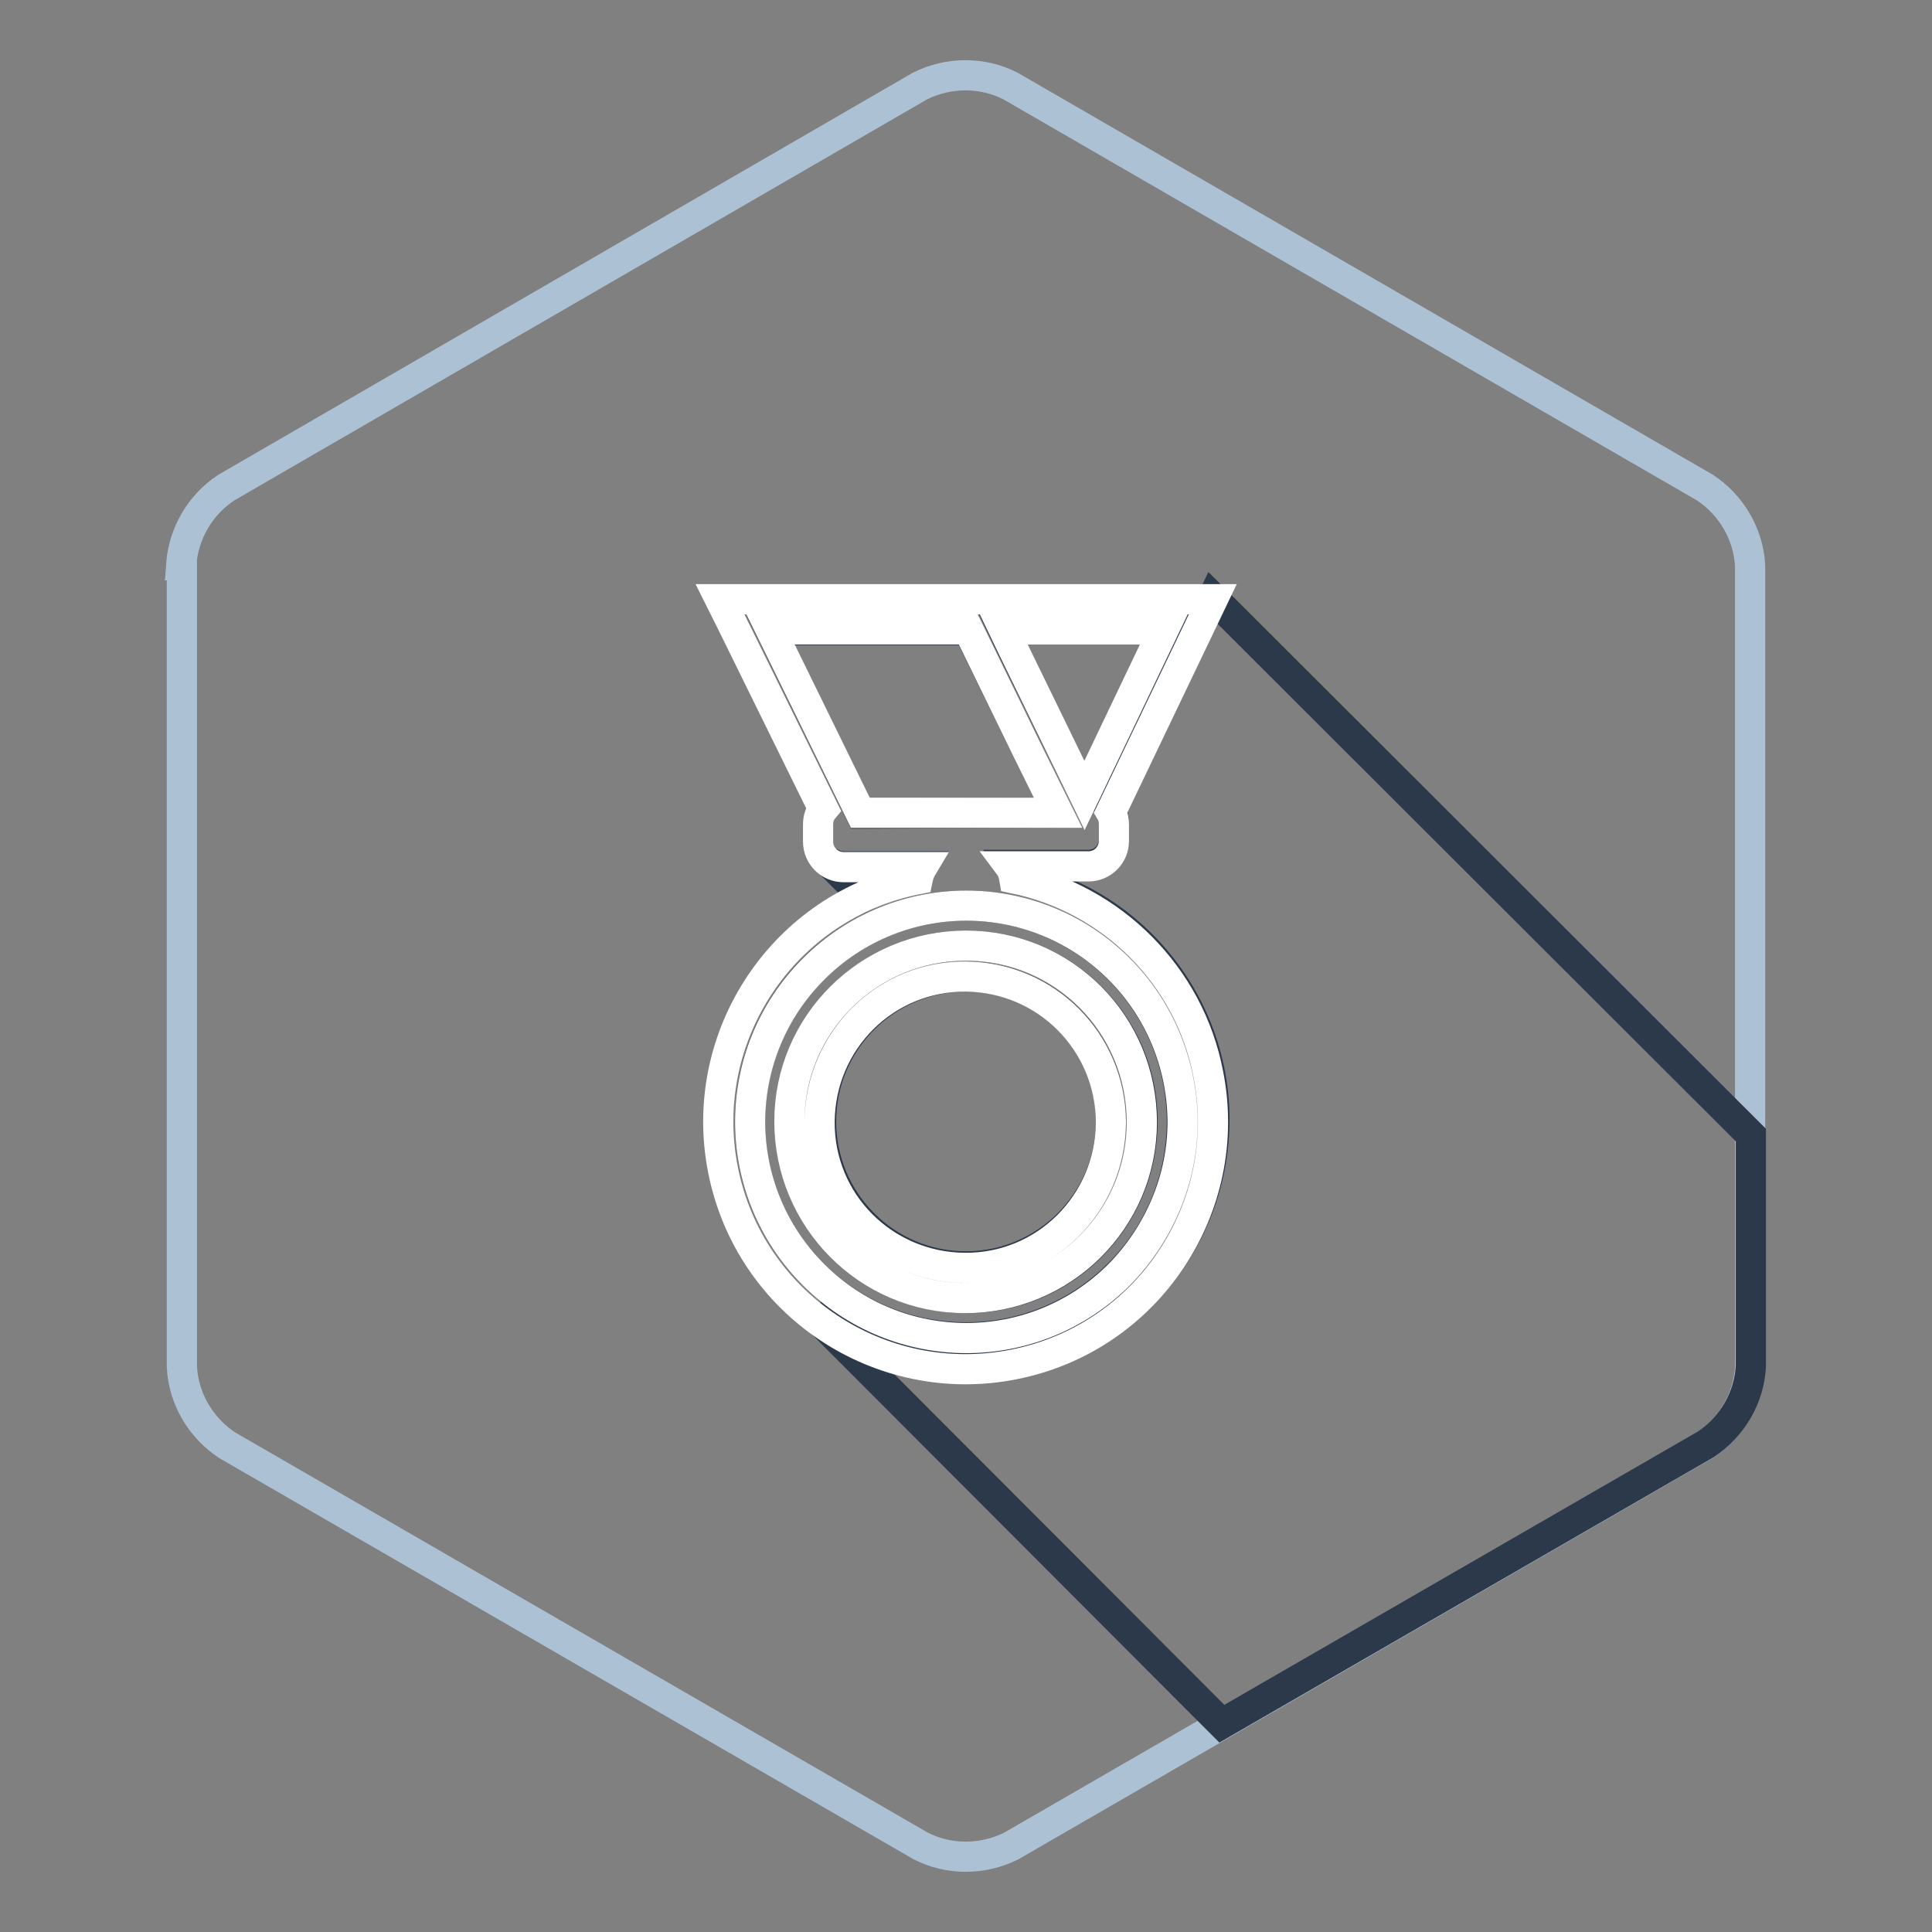
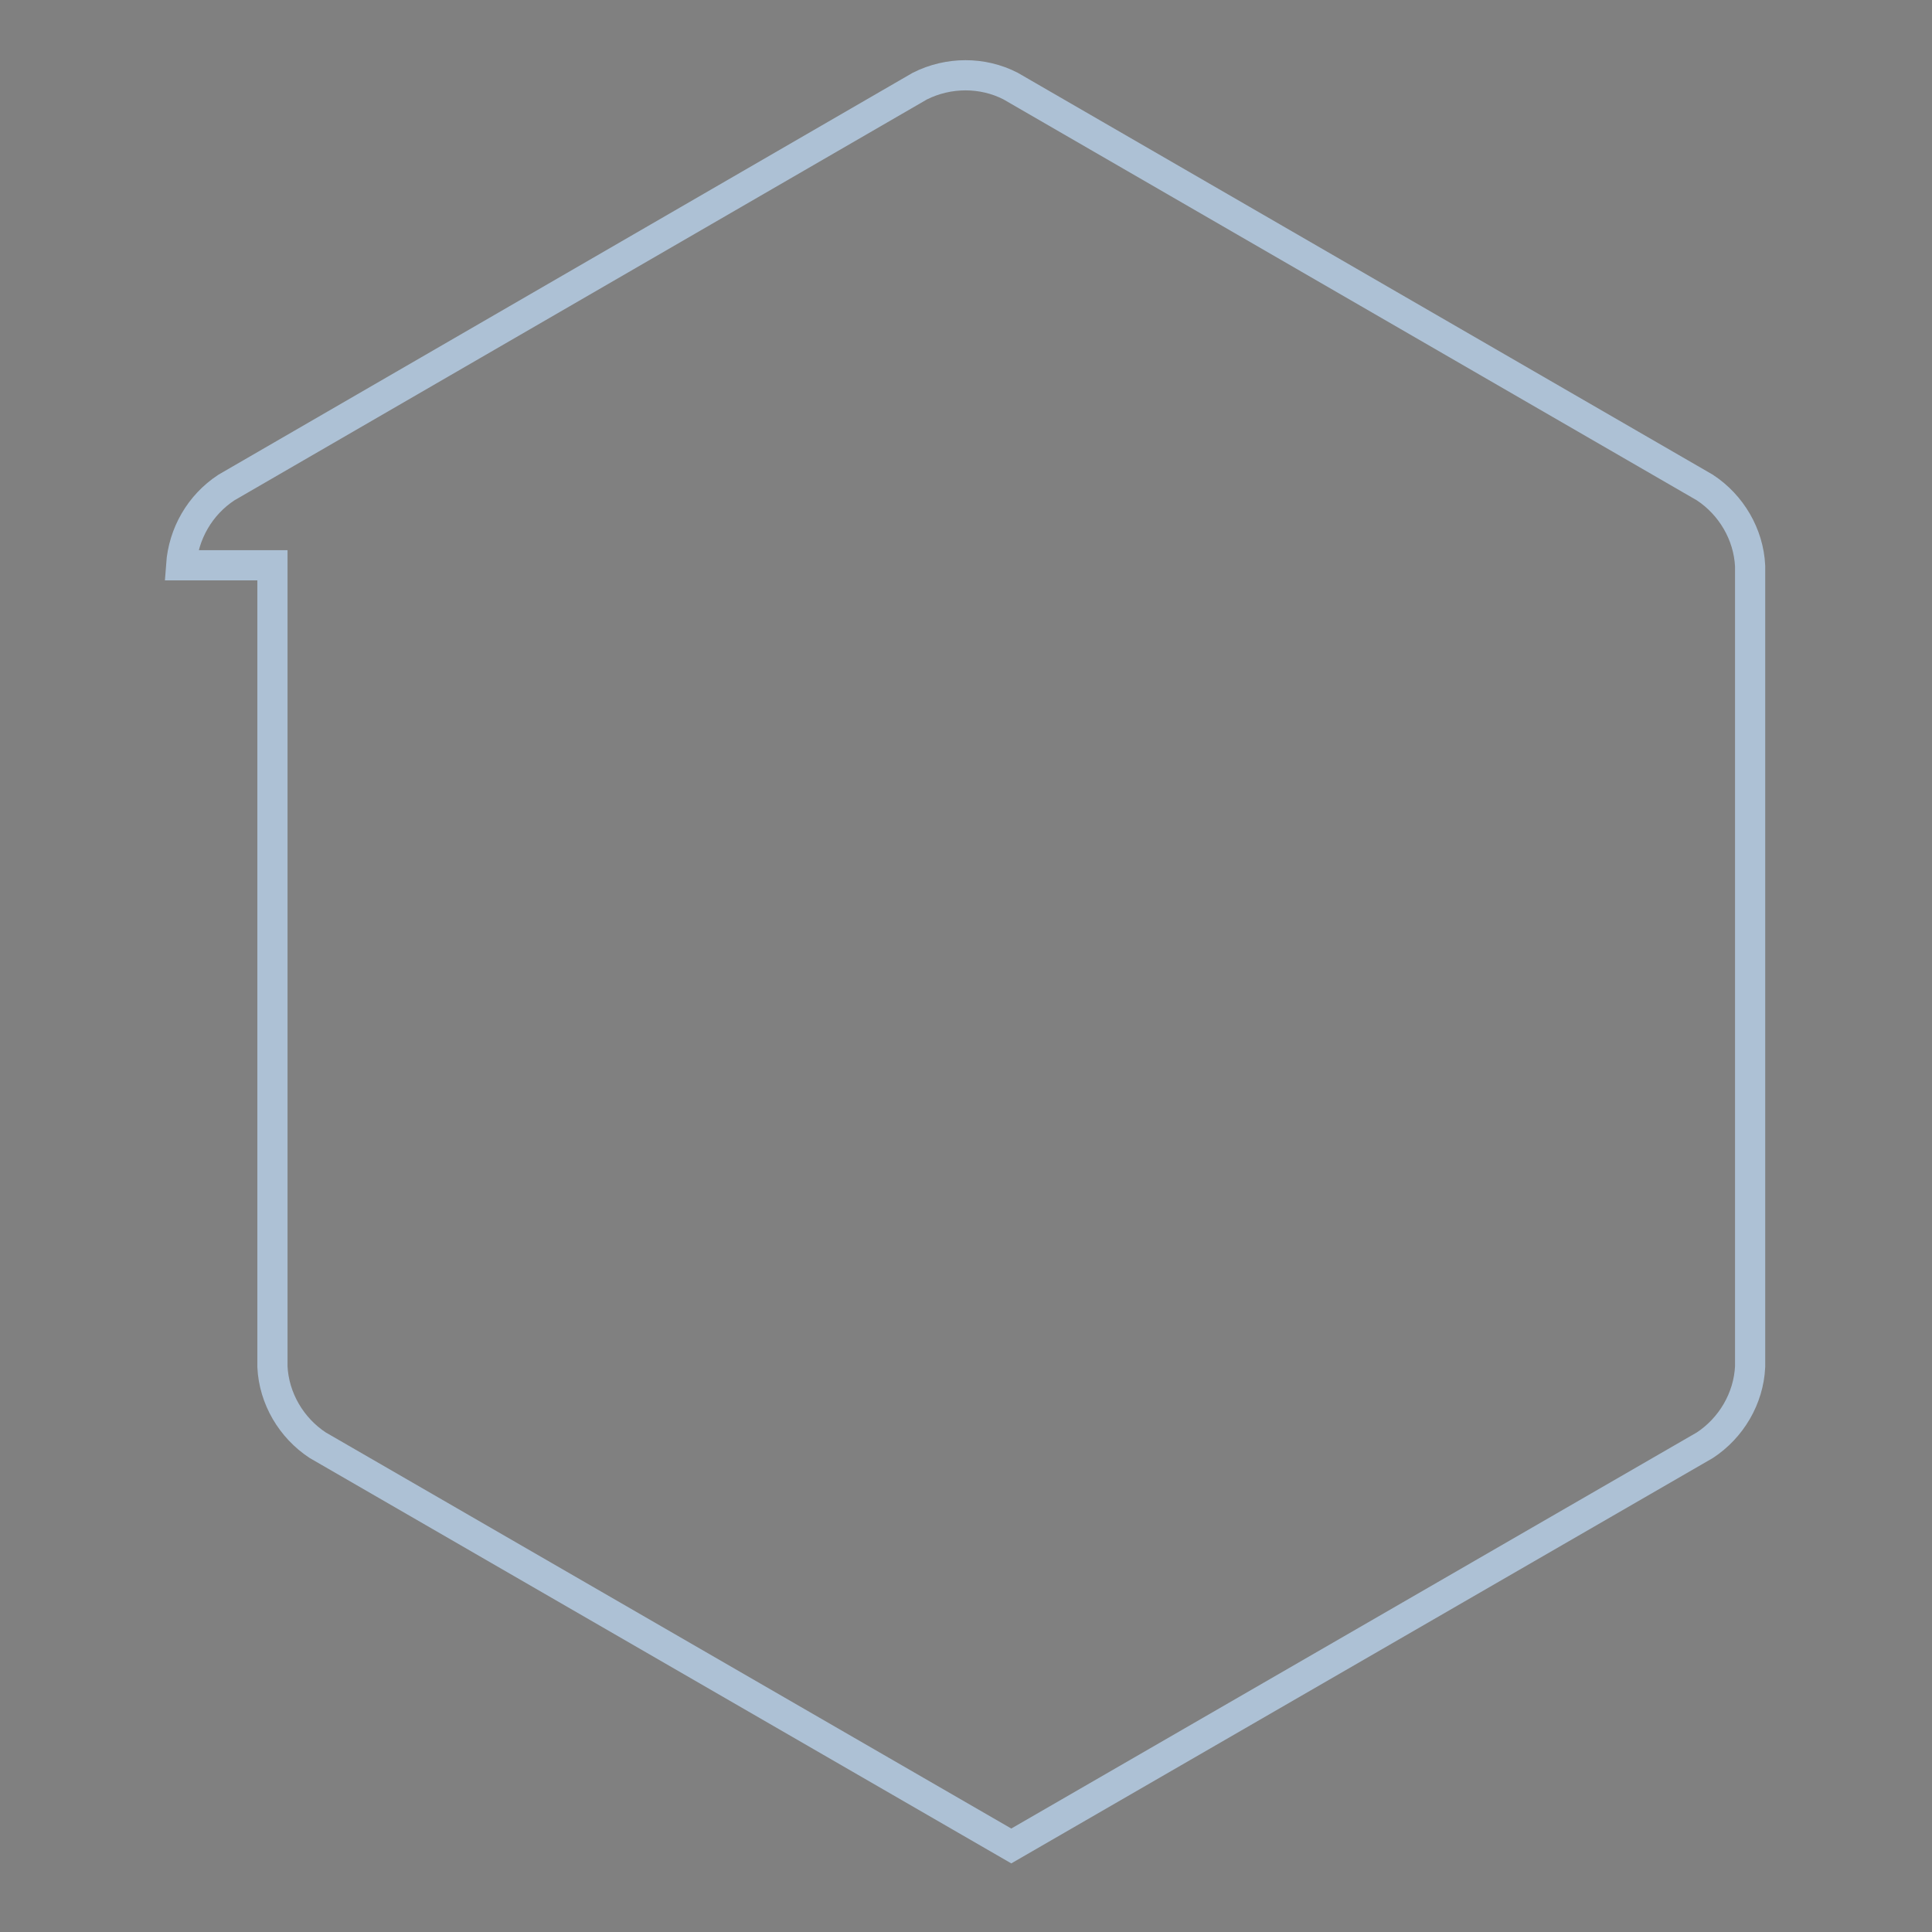
<svg xmlns="http://www.w3.org/2000/svg" version="1.1" x="0px" y="0px" viewBox="0 0 256 256" enable-background="new 0 0 256 256" xml:space="preserve">
  <rect x="0" y="0" width="256" height="256" fill="#808080" stroke="none" />
  <g>
-     <path stroke-width="4" fill-opacity="0" stroke="#adc1d5" d="M24,74.9c0.3-4.2,2.5-8,6-10.3l91.9-53.2c3.8-1.9,8.3-1.9,12,0l92,53.2c3.5,2.3,5.8,6.2,6,10.4v106.1 c-0.2,4.2-2.5,8.1-6,10.4L134,244.6c-3.8,1.9-8.3,1.9-12,0l-91.9-53.1c-3.5-2.3-5.8-6.2-6-10.4V74.9z" />
-     <path stroke-width="4" fill-opacity="0" stroke="#2c394b" d="M140.2,107.7l-4.1-8.3l-7.8-15.9h-26.2l11.9,24.3L140.2,107.7z M160.7,79.2l-13.5,28.2 c0.3,0.5,0.4,1,0.4,1.6v2.2c0,1.9-1.5,3.4-3.4,3.4h-10.4c0.3,0.5,0.5,1,0.6,1.6c17.8,3.5,29.4,20.8,25.9,38.5 c-3.5,17.8-20.8,29.4-38.5,25.9c-5.2-1-10.1-3.3-14.2-6.6l54.3,54.4l64.1-37c3.5-2.3,5.8-6.2,6-10.4v-30.6L160.7,79.2z  M143.7,105.4l10.5-22h-21.3l1.1,2.3L143.7,105.4z M128,177.2c15.8,0,28.6-12.8,28.6-28.6v-0.3c-0.2-15.8-13.1-28.5-28.9-28.3 c-15.8,0.2-28.5,13.1-28.3,28.9C99.5,164.6,112.3,177.2,128,177.2z M128,125.3c12.9,0,23.4,10.4,23.4,23.3 c0,12.9-10.4,23.4-23.3,23.4c-12.9,0-23.4-10.4-23.4-23.3c0,0,0,0,0,0C104.7,135.7,115.1,125.3,128,125.3z M128,167.8 c10.5,0,19.1-8.5,19.2-19v-0.2c0-10.6-8.6-19.2-19.2-19.2c-10.6,0-19.2,8.6-19.2,19.2C108.8,159.2,117.4,167.8,128,167.8 C128,167.8,128,167.8,128,167.8z M109.6,114l4.8,4.8c2.3-1.1,4.7-1.8,7.2-2.4c0.1-0.6,0.3-1.1,0.6-1.6h-10.4 C111,114.8,110.2,114.5,109.6,114z" />
-     <path stroke-width="4" fill-opacity="0" stroke="#ffffff" d="M134.4,116.4c-0.1-0.6-0.3-1.2-0.6-1.6h10.4c1.9,0,3.4-1.5,3.4-3.4v-2.2c0-0.5-0.1-1.1-0.4-1.6l13.5-28.2 H95.4l1.5,3l12.2,24.8c-0.5,0.6-0.7,1.3-0.7,2.1v2.2c0,1.9,1.5,3.4,3.4,3.4h10.4c-0.3,0.5-0.5,1.1-0.6,1.6 c-17.8,3.5-29.3,20.8-25.8,38.5c3.5,17.8,20.8,29.3,38.5,25.8c17.8-3.5,29.3-20.8,25.8-38.5C157.6,129.3,147.4,119.1,134.4,116.4 L134.4,116.4z M154.2,83.4l-10.5,22l-9.6-19.7l-1.1-2.3H154.2z M114,107.7l-11.9-24.3h26.2l7.8,16l4.1,8.3L114,107.7z M148.3,168.9 c-11.2,11.2-29.3,11.2-40.5,0c-11.2-11.2-11.2-29.3,0-40.5c11.2-11.2,29.3-11.2,40.5,0c5.3,5.3,8.3,12.5,8.4,20v0.3 C156.7,156.2,153.6,163.5,148.3,168.9z M128,125.3c-12.9,0-23.4,10.4-23.4,23.3c0,12.9,10.4,23.4,23.3,23.4 c12.9,0,23.4-10.4,23.4-23.3c0,0,0,0,0,0C151.3,135.7,140.9,125.3,128,125.3z M147.2,148.8c-0.1,10.7-8.7,19.3-19.4,19.2 c-10.7-0.1-19.3-8.7-19.2-19.4c0.1-10.7,8.7-19.3,19.4-19.2c10.6,0.1,19.1,8.6,19.2,19.2V148.8z" />
+     <path stroke-width="4" fill-opacity="0" stroke="#adc1d5" d="M24,74.9c0.3-4.2,2.5-8,6-10.3l91.9-53.2c3.8-1.9,8.3-1.9,12,0l92,53.2c3.5,2.3,5.8,6.2,6,10.4v106.1 c-0.2,4.2-2.5,8.1-6,10.4L134,244.6l-91.9-53.1c-3.5-2.3-5.8-6.2-6-10.4V74.9z" />
  </g>
</svg>